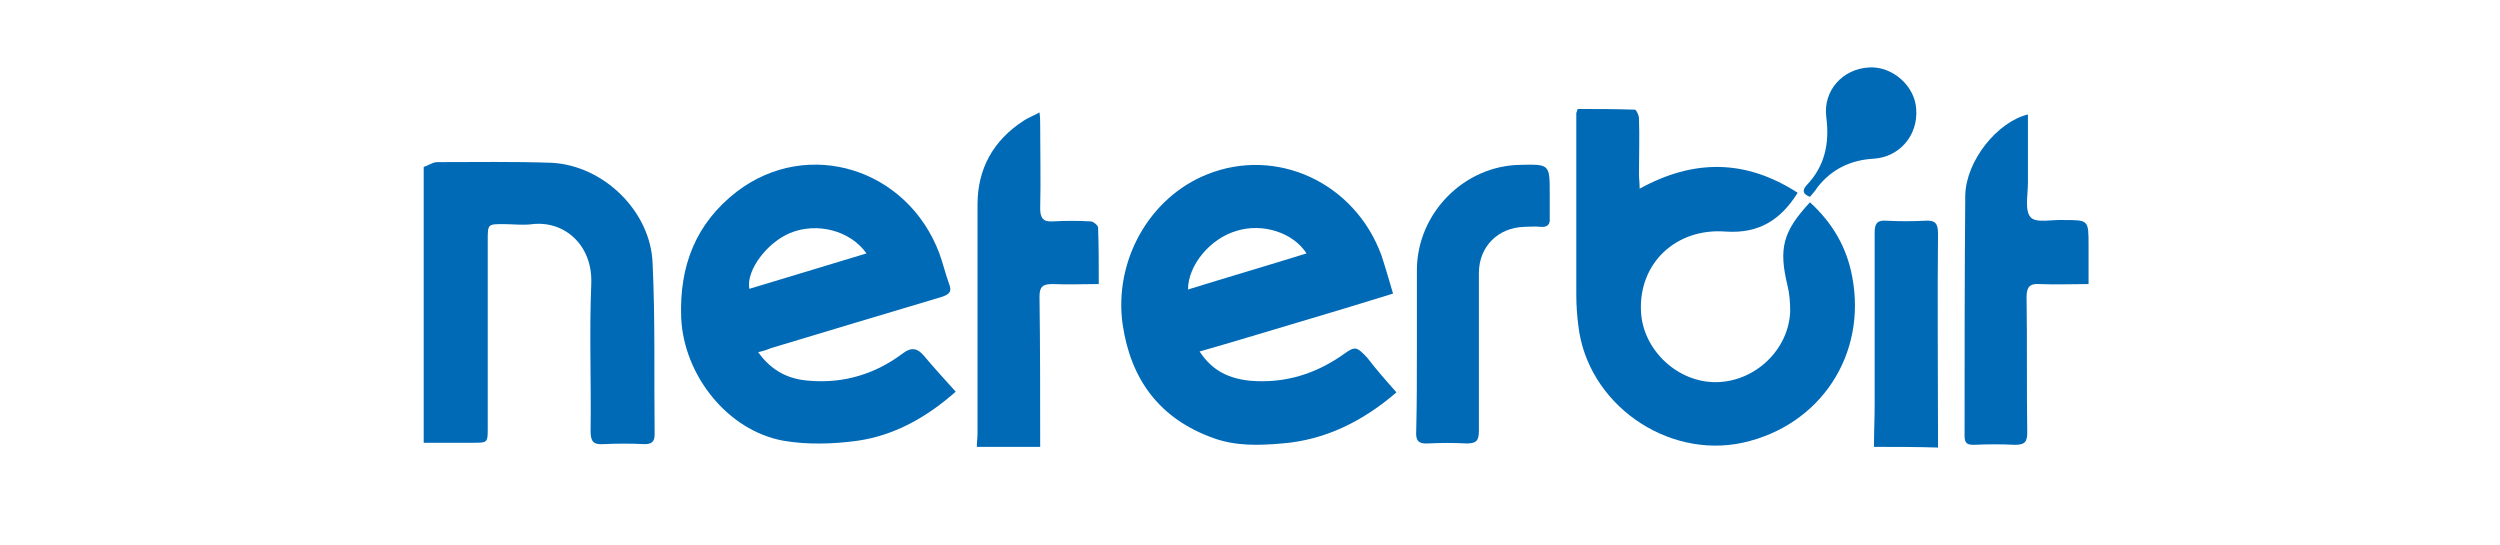
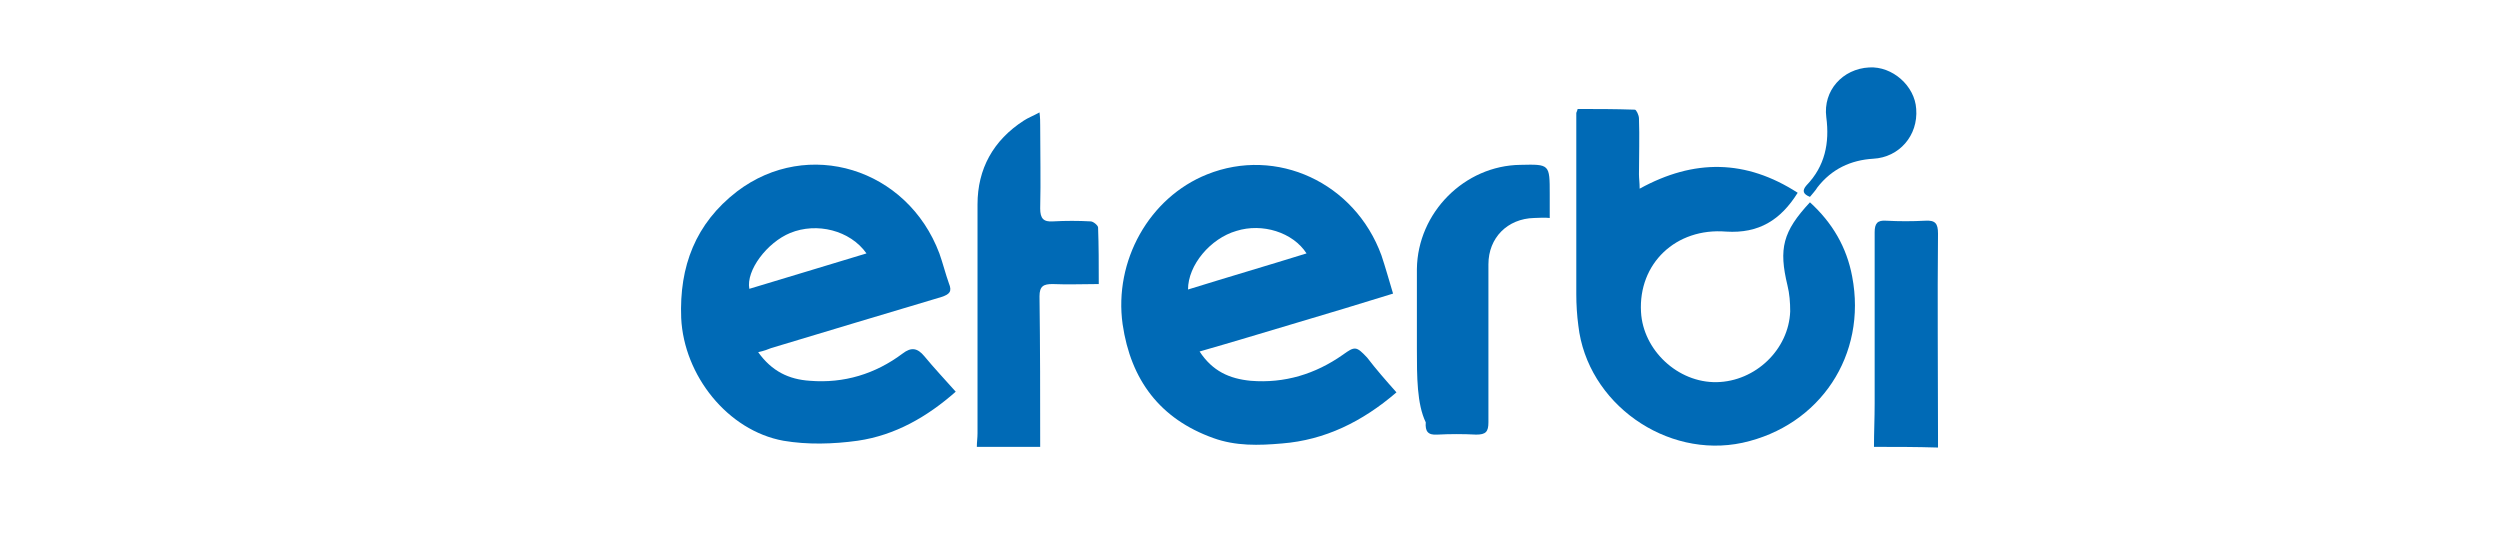
<svg xmlns="http://www.w3.org/2000/svg" version="1.1" id="Layer_1" x="0px" y="0px" viewBox="0 0 367 80" style="enable-background:new 0 0 367 80;" xml:space="preserve">
  <style type="text/css">
	.st0{display:none;}
	.st1{display:inline;fill:#018CA8;}
	.st2{display:inline;fill:#008CA8;}
	.st3{display:inline;fill:#028DA9;}
	.st4{display:inline;}
	.st5{fill:#020202;}
	.st6{display:inline;fill:#2557A2;}
	.st7{display:inline;fill:#2558A2;}
	.st8{fill:#006AB6;}
</style>
  <g class="st0">
-     <path class="st1" d="M183.3,16.1c0.5,0.1,1,0.2,1.4,0.3c0.9,0.3,1.7,0.7,2.5,1.3c0.5,0.4,1,0.9,1.3,1.5c0.4,0.7,0.6,1.6,0.5,2.3   c-0.1,0.8-0.4,1.5-0.9,2.1c-0.3,0.5-0.7,0.9-1.1,1.2c-0.9,0.6-1.8,1.2-2.8,1.6c-1.3,0.5-2.6,0.9-4,1.1c-1,0.2-2.1,0.4-3.2,0.4   c-0.6,0-1.3,0-1.9,0c-0.5,0-0.9-0.1-1.3-0.4c-0.7-0.3-1.1-1-1-1.8c0.1-1.2,0.4-2.3,0.8-3.5c0.2-0.8,0.5-1.5,0.9-2.2   c0.9-1.6,2.4-2.9,4.2-3.6c0.8-0.3,1.6-0.5,2.5-0.6h0.1h0.6h0.7L183.3,16.1z" />
    <path class="st2" d="M73.7,56.6c0.1-0.1,0.1-0.3,0.2-0.5c0.5-0.9,0.9-1.7,1.3-2.6c0.2-0.4,0.5-0.6,0.8-0.7c0.3-0.1,0.6-0.2,0.9-0.3   c0.5-0.1,0.9-0.3,1.3-0.5c0.2-0.1,0.4-0.3,0.5-0.5c0.3-0.3,0.5-0.7,0.5-1.2c0-0.1,0-0.2,0-0.3V24.2c0-0.1,0-0.3,0-0.5   s0-0.2-0.1-0.4c-0.1-0.2-0.3-0.4-0.5-0.4c-0.1,0-0.2,0-0.3,0h-1.9c-0.3,0-0.6-0.1-0.9-0.2c-0.3-0.2-0.5-0.5-0.5-0.9   c0-0.1,0-0.2,0.1-0.3c0.5-0.9,1-1.8,1.4-2.6c0.2-0.3,0.4-0.5,0.7-0.6c0.4-0.2,0.8-0.3,1.2-0.3c0.2,0,0.3,0,0.5,0h22   c1,0,2,0,2.9,0.1c1.3,0,2.6,0.3,3.8,0.7c1.4,0.5,2.7,1.3,3.7,2.3c0.4,0.4,0.8,0.8,1.1,1.3c1,1.4,1.9,2.8,2.8,4.2   c1.6,2.6,2.9,5.3,4.2,8.1c0.4,1,0.6,2.1,0.5,3.1c0,0.9-0.2,1.7-0.5,2.5c-0.2,0.5-0.4,1-0.5,1.4c-1,2.5-2.2,4.9-3.6,7.3   c-0.6,1.1-1.4,2.3-2.2,3.3c-0.3,0.4-0.6,0.7-0.9,1c-0.5,0.5-1.1,1-1.7,1.4c-1.6,1.1-3.5,1.9-5.5,2.3c-1.4,0.2-2.7,0.4-4.1,0.4   c-2.4,0-4.9,0-7.3,0H74.5c-0.4,0-0.7-0.2-0.8-0.5C73.7,56.8,73.7,56.7,73.7,56.6z M93.3,52.4c0.1,0,0.1,0,0.2,0c1.2,0,2.3,0,3.5,0   c0.5,0,0.9-0.2,1.2-0.5c0.2-0.2,0.4-0.4,0.5-0.6c2.4-4,4.7-7.9,7.1-11.9c0.1-0.2,0.3-0.5,0.4-0.7c0.2-0.5,0.2-0.9,0-1.4   c-0.1-0.4-0.3-0.8-0.5-1.1c-2.3-4-4.6-8-6.9-12c-0.1-0.1-0.1-0.3-0.2-0.4c-0.3-0.4-0.8-0.7-1.3-0.8c-0.2,0-0.4,0-0.5,0   c-0.8,0-1.6,0-2.4,0c-0.1,0-0.2,0-0.3,0c-0.4,0-0.7,0.3-0.6,0.7c0,0.2,0,0.5,0,0.7v28C93.3,52.3,93.3,52.3,93.3,52.4z" />
    <path class="st2" d="M243.3,57.3H234c-0.2,0-0.4,0-0.6,0c-0.1,0-0.1,0-0.2,0c-0.2,0-0.3-0.2-0.2-0.4c0-0.1,0-0.2,0.1-0.2l1-2.5   c0-0.1,0.1-0.2,0.1-0.3c0.1-0.3,0.3-0.5,0.6-0.5c0.2,0,0.5,0,0.7-0.1c0.1,0,0.3,0,0.5-0.1c0.5-0.1,0.8-0.4,1-0.9   c0.1-0.2,0.1-0.5,0.1-0.7c0-0.4,0-0.7,0-1V25.4c0-0.2,0-0.5,0-0.7c0-0.1,0-0.2,0-0.3c0-0.3-0.3-0.5-0.6-0.5l0,0   c-0.4,0-0.7,0.1-1.1,0.1c-0.4,0-0.9,0.1-1.3,0.2c-0.1,0-0.3,0-0.4,0c-0.2,0-0.4-0.2-0.4-0.5c0,0,0,0,0-0.1s0.1-0.3,0.1-0.4   c0.5-0.8,1-1.6,1.5-2.5c0.1-0.3,0.4-0.5,0.7-0.5c0.2,0,0.5-0.1,0.7-0.1c2.1-0.3,4.2-0.8,6.3-1.3s4.1-1.1,6.2-1.9l0.7-0.2   c0.2-0.1,0.5-0.1,0.7-0.1c0.4,0,0.7,0.2,0.9,0.6c0.1,0.2,0.2,0.4,0.2,0.6s0,0.4,0,0.6v16.7c0,0.1,0,0.2,0,0.3s0,0.3,0.1,0.4   s0.2,0.2,0.3,0.1l0,0c0.1,0,0.2-0.1,0.3-0.2c0.1-0.1,0.3-0.2,0.4-0.4l5.7-7.2c0,0,0-0.1,0.1-0.1c0.3-0.5,0.9-0.8,1.5-1   c0.4-0.1,0.8-0.2,1.2-0.2c0.3,0,0.6,0,1,0h12.5c0.1,0,0.2,0,0.4,0s0.2,0.1,0.2,0.2l0,0c0,0.1,0,0.2-0.1,0.2c0,0.1-0.1,0.1-0.1,0.2   c-0.5,0.7-1,1.4-1.5,2.1c-0.2,0.4-0.6,0.5-1,0.5c-0.2,0-0.5,0-0.7,0c-0.5,0-0.9,0.2-1.1,0.5l-6.5,7.3c-0.3,0.3-0.5,0.6-0.7,1   c-0.5,0.6-0.4,1.6,0.2,2.1c0.1,0.1,0.2,0.3,0.4,0.4l9.2,9.4c0.2,0.3,0.5,0.5,0.8,0.6c0.9,0.5,1.9,0.9,3,1.1   c0.8,0.1,1.6,0.2,2.4,0.2c0.1,0,0.3,0,0.4,0s0.2,0.2,0.2,0.3l0,0c0,0.1-0.1,0.2-0.2,0.3c-0.8,0.9-1.6,1.8-2.3,2.7   c-0.1,0.2-0.4,0.3-0.6,0.4c-0.5,0.1-0.9,0.2-1.4,0.2h-5.2c-1.3,0-2.6,0-3.9,0c-1.6,0-3.1-0.4-4.6-1.2c-0.2-0.1-0.5-0.3-0.7-0.5   c-1.2-1-2.3-2.2-3.3-3.4c-0.9-1-1.8-2.1-2.6-3.1c-0.7-0.8-1.5-1.6-2.3-2.4c-0.1-0.1-0.2-0.1-0.3-0.2c-0.1-0.1-0.2-0.1-0.3-0.2   c-0.2-0.1-0.5,0-0.5,0.2c0,0,0,0.1,0,0.2c0,0.1,0,0.1,0,0.2c0,1.3,0,2.6,0,3.9c0,0.3,0,0.6,0.1,0.9c0.1,0.5,0.5,0.9,0.9,1   c0.3,0.1,0.6,0.2,1,0.3c0.5,0,1,0.1,1.4,0.1c0.1,0,0.3,0,0.5,0.1c0.2,0,0.3,0.2,0.3,0.4l0,0c0,0.1,0,0.2-0.1,0.3   c-0.3,0.9-0.6,1.7-1,2.6c0,0.1-0.1,0.2-0.1,0.2c-0.2,0.3-0.5,0.5-0.9,0.5c-0.1,0-0.3,0-0.4,0L243.3,57.3z" />
    <path class="st1" d="M229,41.6c0,3,0,6,0,9c0,0.3,0,0.7,0,1c0,0.5,0.2,1,0.6,1.4c0.1,0.1,0.2,0.2,0.4,0.2c0.5,0.1,1,0.1,1.5,0.1   c0.1,0,0.2,0,0.3,0s0.3,0.2,0.3,0.3c0,0.2,0,0.4-0.1,0.5c-0.3,0.6-0.5,1.3-0.8,2c0,0.2-0.1,0.3-0.2,0.5c-0.1,0.4-0.5,0.7-1,0.7   c-0.1,0-0.2,0-0.3,0h-9.9c-0.7,0-1.4-0.1-2.1-0.4c-1.4-0.5-2.3-1.6-2.6-3.1c0-0.2-0.1-0.5,0-0.8c0-5.5,0-11,0-16.4   c0-0.2,0-0.4,0-0.6c-0.1-1-0.9-1.9-2-2.1c-1.4-0.3-2.7,0.5-3.2,1.7c-0.2,0.5-0.3,1-0.3,1.4c0,0.1,0,0.3,0,0.4c0,4.5,0,9,0,13.6   c0,0.3,0,0.6,0,1s0.3,0.7,0.7,0.9c0.3,0.1,0.7,0.2,1,0.2s0.5,0,0.8,0c0.1,0,0.3,0,0.4,0.1c0.2,0,0.3,0.2,0.3,0.4c0,0.1,0,0.2,0,0.3   s0,0.1,0,0.2c-0.3,0.8-0.6,1.6-1,2.4c-0.2,0.4-0.6,0.7-1.1,0.7c-0.1,0-0.2,0-0.3,0h-16.5c-0.1,0-0.1,0-0.2,0   c-0.4,0-0.6-0.3-0.6-0.6c0-0.1,0-0.1,0-0.2c0.1-0.4,0.3-0.7,0.4-1c0.2-0.6,0.5-1.2,0.7-1.8c0-0.1,0.1-0.2,0.1-0.3s0.1-0.2,0.3-0.2   l0,0c0.4,0,0.7-0.3,0.8-0.7s0.2-0.8,0.2-1.1c0-0.1,0-0.3,0-0.4V33.2c0-0.1,0-0.3,0-0.5c0-0.5-0.4-1-0.9-1c-0.2,0-0.4,0-0.6-0.1   c-0.2,0-0.4,0-0.6,0h-0.3c-0.3,0-0.5-0.2-0.5-0.5c0,0,0-0.1,0-0.2s0.1-0.2,0.1-0.3c0.2-0.5,0.4-0.9,0.6-1.3   c0.1-0.2,0.2-0.5,0.3-0.6c0.1-0.3,0.3-0.5,0.6-0.5l1.3-0.2c1.9-0.3,3.8-0.6,5.7-1c2.2-0.5,4.4-1.3,6.4-2.4c0.2-0.1,0.3-0.2,0.5-0.2   c0.4-0.2,0.9,0,1,0.4v0.1c0.1,0.2,0.1,0.5,0.1,0.7c0,1,0,2.1,0,3.1c0,0.1,0,0.2,0,0.3c0,0.3,0.2,0.5,0.5,0.4c0.1,0,0.3-0.1,0.4-0.1   c0.6-0.3,1.2-0.5,1.9-0.8c1.3-0.6,2.6-1.2,3.9-1.7c1.2-0.5,2.5-0.9,3.7-1.1c1.1-0.2,2.3-0.3,3.5-0.3c0.7,0,1.4,0.1,2.1,0.3   c1,0.4,2,1,2.6,2c0.5,0.8,0.8,1.6,1,2.6s0.3,2,0.3,3C229,35.9,229,38.8,229,41.6z" />
    <path class="st1" d="M151.7,57.3h-16c-0.3,0-0.5,0-0.8,0c-0.1,0-0.2,0-0.3-0.1c-0.3-0.1-0.5-0.4-0.4-0.6l0,0c0-0.1,0.1-0.3,0.1-0.4   c0.4-0.8,0.7-1.6,1-2.3c0.2-0.5,0.6-0.8,1.1-0.8c0.3,0,0.6,0,1-0.1c0.5,0,0.9,0,1.3-0.1c0.2,0,0.4-0.1,0.5-0.2c0.5-0.2,0.8-0.5,1-1   s0.3-1,0.4-1.5c0-0.4,0-0.8,0-1.2V25.9c0-0.5,0-1-0.1-1.4v-0.1c-0.1-0.7-0.8-1.3-1.6-1.2c-0.7,0-1.3,0-2,0c-0.3,0-0.5,0-0.8,0   c-0.2,0-0.4-0.1-0.5-0.2c-0.3-0.1-0.4-0.5-0.3-0.8l0,0c0-0.1,0-0.1,0.1-0.2c0.5-1,1-1.9,1.5-2.8c0.1-0.2,0.2-0.4,0.3-0.5   c0.1-0.2,0.4-0.3,0.6-0.4c0.2,0,0.4,0,0.5,0h20.8c0.2,0,0.5,0,0.7,0s0.3,0.1,0.5,0.2c0.2,0.2,0.3,0.5,0.1,0.7   c-0.1,0.2-0.2,0.4-0.3,0.6c-0.5,0.9-1,1.8-1.5,2.7c-0.2,0.3-0.4,0.5-0.8,0.6c-0.4,0.1-0.8,0.2-1.2,0.2c-0.3,0-0.5,0-0.8,0   c-0.6,0-1.1,0.4-1.2,1c-0.1,0.4-0.2,0.9-0.2,1.3c0,0.1,0,0.2,0,0.3c0,8.1,0,16.2,0,24.3c0,0.3,0,0.6,0,0.9c0,0.2,0.1,0.4,0.1,0.6   c0.2,0.5,0.6,0.8,1.1,0.9c0.2,0,0.4,0,0.6,0c0.8,0,1.6,0,2.4,0c0.4,0,0.8,0,1.2-0.1c0.9-0.2,1.6-0.8,2.1-1.5c0.4-0.6,0.6-1.3,0.8-2   c0.2-0.8,0.4-1.6,0.5-2.3c0.1-0.6,0.3-1.3,0.4-1.9c0-0.2,0.1-0.4,0.2-0.6c0.2-0.5,0.6-1,1.2-1.1c0.6-0.2,1.3-0.5,1.9-0.7   c0.5-0.2,1-0.3,1.4-0.5c0.2-0.1,0.5-0.1,0.7,0c0.3,0,0.5,0.2,0.5,0.5c0,0.1,0.1,0.2,0.1,0.4s0,0.3,0,0.4V55c0,0.2,0,0.3,0,0.5   c0,0.8-0.4,1.5-1,1.8c-0.4,0.2-0.7,0.3-1.1,0.3L151.7,57.3L151.7,57.3z" />
    <path class="st1" d="M189.2,39.7c0,3.7,0,7.4,0,11.2c0,0.5,0.1,0.9,0.3,1.3c0.2,0.5,0.6,0.9,1.2,1c0.3,0,0.5,0.1,0.8,0.1   c0.1,0,0.2,0,0.4,0.1c0.2,0,0.4,0.3,0.3,0.5l0,0V54c-0.3,0.7-0.5,1.5-0.8,2.2c-0.1,0.2-0.2,0.4-0.3,0.5c-0.1,0.2-0.4,0.3-0.6,0.4   c-0.1,0-0.3,0-0.4,0s-0.3,0-0.4,0h-17.1c-0.1,0-0.3,0-0.4,0c-0.3,0-0.5-0.2-0.5-0.5v-0.1c0-0.1,0-0.2,0.1-0.4   c0.3-0.7,0.5-1.4,0.8-2.1v-0.1c0.1-0.4,0.4-0.6,0.8-0.6c0.2,0,0.5-0.1,0.6-0.2c0.2,0,0.3-0.1,0.5-0.2c0.4-0.1,0.6-0.5,0.7-0.9   c0-0.2,0.1-0.4,0.1-0.5c0-0.5,0-1,0-1.4c0-4.4,0-8.9,0-13.2c0-0.4,0-0.7,0-1.1c0-0.2,0-0.4-0.1-0.5c-0.1-0.3-0.4-0.5-0.7-0.6   c-0.2,0-0.4,0-0.5,0c-0.4,0-0.8,0-1.1,0.1h-0.4c-0.3,0-0.5-0.1-0.5-0.4c0-0.1,0-0.2,0-0.3s0-0.1,0.1-0.2c0.4-0.8,0.8-1.6,1.2-2.3   c0.1-0.1,0.1-0.3,0.2-0.4c0.2-0.2,0.4-0.3,0.6-0.3c1.9-0.1,3.8-0.4,5.7-0.8c2.5-0.5,5-1.4,7.3-2.6c0.3-0.1,0.5-0.3,0.8-0.5   c0.4-0.2,0.9-0.1,1.1,0.2c0,0,0,0.1,0.1,0.2c0.1,0.2,0.2,0.5,0.1,0.8c0,0.3,0,0.5,0,0.8L189.2,39.7z" />
    <path class="st3" d="M127.9,41.4h-5.5c-0.1,0-0.3,0-0.5,0c-0.3,0-0.5-0.3-0.5-0.5s0-0.4,0.1-0.6c0.1-0.2,0.2-0.4,0.3-0.6   c0.8-1.3,1.6-2.6,2.3-3.9c0.4-0.5,0.8-1,1.4-1.4c0.4-0.3,1-0.5,1.5-0.4c3.7,0,7.3,0,10.9,0c0.1,0,0.3,0,0.4,0   c0.4,0,0.6,0.3,0.6,0.6c0,0.2,0,0.4-0.1,0.6s-0.2,0.4-0.3,0.6c-0.8,1.2-1.6,2.5-2.3,3.8c-0.4,0.5-0.8,1-1.4,1.4   c-0.5,0.3-1,0.5-1.5,0.5C131.6,41.4,129.7,41.4,127.9,41.4z" />
  </g>
  <g id="Layer_2_1_" class="st0">
    <g id="Layer_1-2" class="st4">
-       <path class="st5" d="M108.2,29L91.9,54.2H103l15.7-24L108.2,29z M175.1,28.4v-9.3h-31.6c-4.3,0.3-6.2,2.3-7.6,3.8    c-1.5,1.6-2.4,4.8-2.4,4.8v-8.5h-16.8c-1.4,0-2.6,0.6-3.4,1.8c-0.9,1.2-4.8,7.5-4.8,7.5L175.1,28.4L175.1,28.4z M261.1,28.4v-9.3    h-33.8c-4.3,0.3-6.2,2.3-7.6,3.8c-1.5,1.6-2.4,4.8-2.4,4.8v0.8L261.1,28.4z M186.2,19.2h-9.4v9.3h9.4V19.2z M217.3,19.2h-9.4v9.3    h9.4V19.2z M217.3,31.8l-9.3-0.6V42c0,0,0,3.1-3.1,3.1h-16c-1.6-0.1-2.8-1.5-2.7-3.1V29.8l-9.4-0.6v16.5c1.5,7.9,8.7,8.5,8.7,8.5    s0.7,0.1,0.9,0.1H208c0,0,9.2-0.7,9.2-9.5L217.3,31.8z M124,54.2h44.2c7.7-1.5,8.5-8.4,8.5-8.4c0.2-1.2,0.3-2.5,0.1-3.7    c-0.2-1.4-2.9-7.5-8.7-8c-3.4-0.3-34.1-2.7-34.1-2.7c0.4,2.1,1.4,4,2.9,5.4c2.1,2,5.5,2.6,5.5,2.6c0.8,0.1,23.6,1.9,23.6,1.9    c0.7,0.1,2.1,0.2,2.1,2c-0.1,1-0.9,1.9-1.9,1.8l0,0h-33.1V31.2l-9.1-0.7C124,30.5,124,54.2,124,54.2z M217.4,54.3h33.8    c8.5-0.5,9.7-8.4,9.7-8.4c0.2-1.3,0.2-2.5,0.1-3.8c-0.2-1.9-2.9-7.6-8.7-8.1c-3.4-0.3-34.3-2.1-34.3-2.1c0.9,3.1,2.1,4.1,3.1,4.9    c2.1,2,5.4,2.5,5.4,2.5l23.9,2c0.7,0.1,2.2,0.1,2.2,1.9c0,0.5-0.2,1-0.6,1.4c-0.5,0.3-1,0.4-1.6,0.4h-32.8L217.4,54.3z" />
-     </g>
+       </g>
  </g>
  <g class="st0">
    <path class="st6" d="M87.3,51.9c0-0.2,0-0.3,0-0.4c0.1-1.2,0.3-2.4,0.5-3.5c0.2-1.2,0.4-2.4,0.5-3.5c0.1-1,0.3-2.1,0.5-3.1   c0.1-1.1,0.3-2.3,0.5-3.5c0.1-1.1,0.3-2.2,0.5-3.3c0.1-0.6,0.2-1.2,0.3-1.8c0.1-0.6,0.2-1.2,0.3-1.9c0.1-0.7,0.2-1.5,0.3-2.2   l0.3-2.3c0.1-0.8,0.2-1.5,0.3-2.3c0.1-0.7,0.2-1.5,0.3-2.2c0.1-0.7,0.2-1.5,0.3-2.2c0.1-0.7,0.2-1.6,0.3-2.4c0-0.3,0.1-0.5,0.1-0.8   c0-0.1,0-0.2,0.1-0.3l0,0l0,0h8.3h0.2l0,0c0,0,0,0.1,0,0.2c-0.1,1.1-0.3,2.3-0.5,3.4c-0.1,0.9-0.2,1.8-0.4,2.8   c-0.1,1-0.3,2-0.5,2.9c-0.1,0.7-0.2,1.5-0.3,2.2c0,0.3,0,0.7,0,1c0.2,1.1,1,2.1,2.1,2.3c0.8,0.2,1.6,0,2.4-0.4   c0.6-0.3,1.1-0.8,1.5-1.3c0.1-0.2,0.2-0.4,0.3-0.7c0.2-0.5,0.3-1,0.4-1.5c0.1-1,0.3-2.1,0.5-3.2s0.3-2.1,0.5-3.2   c0.1-1.1,0.3-2.3,0.5-3.4c0-0.2,0.1-0.5,0.1-0.7c0-0.1,0-0.2,0.1-0.3c0-0.1,0.1-0.2,0.3-0.2h8h0.4c0,0.1,0.1,0.2,0,0.3   c-0.1,0.6-0.1,1.3-0.2,1.9c-0.1,0.9-0.3,1.8-0.4,2.8c-0.1,0.9-0.3,1.9-0.4,2.8s-0.3,1.8-0.4,2.8l-0.4,2.8l-0.3,2.2l-0.3,2.3   l-0.3,2.2c-0.1,0.8-0.2,1.6-0.3,2.3c-0.1,0.9-0.3,1.8-0.4,2.8c-0.1,0.7-0.2,1.5-0.3,2.2c-0.1,0.7-0.2,1.6-0.3,2.3L112,48   c-0.1,0.8-0.2,1.6-0.3,2.3c-0.1,0.5-0.1,1.1-0.2,1.7c0,0-0.1,0-0.2,0s-0.1,0-0.2,0H103c-0.1,0-0.3,0-0.4,0c0-0.4,0.1-0.7,0.1-1.1   l0.4-2.8c0.1-1,0.3-2.1,0.5-3.2c0.1-1.1,0.3-2.2,0.5-3.3c0-0.4,0.1-0.8,0.2-1.2c0.1-0.6,0-1.3-0.3-1.9c-0.3-0.6-0.9-1.1-1.6-1.3   c-1-0.3-2.1,0-3,0.6c-0.6,0.5-1.1,1.1-1.4,1.9c-0.2,0.6-0.4,1.2-0.4,1.8c-0.1,0.8-0.2,1.6-0.3,2.3c-0.1,0.7-0.2,1.4-0.3,2.1   l-0.3,2.2c-0.1,0.5-0.1,1-0.2,1.6c0,0.4-0.1,0.8-0.1,1.1c0,0.2,0,0.4-0.1,0.5c0,0.1,0,0.2-0.1,0.3c0,0.1-0.2,0.2-0.3,0.2L87.3,51.9   L87.3,51.9z" />
    <path class="st6" d="M216.6,51.9h-0.3c-1.9,0-3.9-0.2-5.8-0.6c-1.3-0.3-2.6-0.8-3.7-1.4c-0.5-0.3-1-0.6-1.6-1   c-0.4-0.4-0.8-0.7-1.1-1.2c-0.4-0.5-0.8-1.1-1.1-1.7c-0.1-0.2-0.1-0.4-0.2-0.6l-0.1,0.1c0,0.1,0,0.1,0,0.2c0,0.5-0.1,1-0.2,1.5   c-0.1,0.8-0.2,1.5-0.3,2.3s-0.2,1.5-0.3,2.2c0,0.1,0,0.1,0,0.3c-0.1,0-0.1,0-0.2,0h-8.3c-0.1,0-0.1,0-0.2,0c0-0.3,0-0.6,0.1-0.9   c0.1-0.9,0.3-1.8,0.4-2.7c0.1-0.8,0.2-1.5,0.3-2.3c0.1-0.5,0.1-1,0.2-1.6c0.1-0.5,0.2-1.1,0.3-1.7c0.1-0.8,0.2-1.6,0.3-2.3   c0.1-0.8,0.2-1.6,0.3-2.5s0.3-1.8,0.4-2.8c0.1-0.9,0.3-1.8,0.4-2.7l0.3-2.2l0.3-2.2l0.3-2.2c0.1-0.9,0.3-1.9,0.4-2.8   c0-0.3,0.1-0.6,0.1-0.9c0-0.1,0-0.2,0-0.2c0-0.2,0.1-0.3,0.4-0.3h8h0.4c0,0.1,0,0.2,0,0.3c-0.2,1.4-0.4,2.7-0.5,4.1   c-0.2,1.2-0.3,2.4-0.5,3.6c0,0.5-0.1,1-0.2,1.5c0,0.3-0.1,0.6-0.1,0.9c0.1,0,0.1,0,0.2-0.1c0.6-0.7,1.2-1.5,1.8-2.2   c0.3-0.3,0.6-0.5,0.9-0.8c0.5-0.4,0.9-0.7,1.4-1c0.4-0.3,0.8-0.5,1.2-0.7c0.6-0.3,1.2-0.6,1.8-0.9c0.7-0.3,1.5-0.6,2.2-0.8   c1.3-0.4,2.6-0.7,3.9-1c0.6-0.1,1.3-0.1,1.9-0.1c0.1,0,0.2,0,0.3,0c0,0,0.1,0.2,0,0.3c0,0.6-0.1,1.2-0.2,1.8c0,0.2,0,0.5-0.1,0.6   c0,0.1,0,0.1-0.1,0.2s-0.1,0.1-0.2,0.1c-0.8,0.1-1.6,0.4-2.3,0.8c-0.8,0.4-1.6,0.9-2.3,1.5c-0.1,0.1-0.3,0.2-0.4,0.3   c-2.5,1.9-4.2,4.6-4.9,7.7c-0.2,0.9-0.3,1.7-0.3,2.6c0,1.6,0.6,3,1.5,4.2c0.2,0.2,0.4,0.5,0.6,0.6c0.3,0.3,0.6,0.5,0.9,0.8   c1,0.8,2.2,1.3,3.4,1.5c0.4,0,0.7,0.1,1.1,0.2c0,0.1,0,0.1,0,0.2c0,0.5-0.1,0.9-0.2,1.3c-0.1,0.6-0.2,1.2-0.3,1.9   C216.7,51.4,216.6,51.6,216.6,51.9z" />
-     <path class="st6" d="M149.6,51.8c-0.4,0-8.5,0-8.9,0c0-0.1,0-0.2,0-0.4c0.1-0.9,0.3-1.8,0.4-2.7c0.1-0.8,0.2-1.6,0.3-2.3l0.3-2.3   l0.3-2.3c0.1-0.8,0.2-1.6,0.3-2.3s0.2-1.5,0.3-2.3s0.2-1.6,0.3-2.3c0-0.4,0.1-0.8,0.2-1.2c0.4-1.6,1.2-2.9,2.5-3.9   c0.5-0.4,1.1-0.8,1.7-1.1c1.4-0.7,2.8-1.2,4.3-1.4c0.6-0.1,1.3-0.2,1.9-0.3c0.9,0,1.7-0.1,2.6-0.1c1.6,0,3.3,0.2,5,0.5   c1.3,0.3,2.5,0.7,3.6,1.4c0.2,0.1,0.4,0.2,0.5,0.4c1.2,0.9,2,2.2,2.1,3.7c0,0.3,0,0.6,0,1c-0.1,0.8-0.2,1.5-0.3,2.3l-0.3,2.3   l-0.3,2.2c-0.1,0.8-0.2,1.5-0.3,2.3s-0.2,1.5-0.3,2.3l-0.3,2.3c-0.1,0.8-0.2,1.5-0.3,2.3c-0.1,0.7-0.2,1.4-0.3,2.1   c-0.1,0-0.3,0.1-0.4,0h-8.2c-0.1,0-0.1,0-0.3,0c0-0.3,0.1-0.5,0.1-0.8l0.3-2c0.1-0.8,0.2-1.6,0.3-2.3c0.1-0.8,0.2-1.6,0.3-2.4   s0.2-1.5,0.3-2.3c0.1-0.9,0.3-1.7,0.4-2.6c0.1-0.7,0.2-1.5,0.3-2.2c0.1-0.8,0.3-1.7,0.4-2.5c0.1-0.4,0-0.9,0-1.3   c0-0.1,0-0.2-0.1-0.3c-0.4-1-1.2-1.6-2.2-1.9c-0.5-0.1-1,0-1.5,0.1c-0.8,0.3-1.4,0.8-1.9,1.5c-0.3,0.4-0.5,0.7-0.6,1.1   c-0.1,0.3-0.1,0.6-0.2,1c-0.1,0.8-0.2,1.6-0.3,2.4l-0.4,2.8c-0.1,0.9-0.3,1.9-0.4,2.8c-0.1,0.9-0.3,1.8-0.4,2.8   c-0.1,0.9-0.3,1.9-0.4,2.8c-0.1,0.9-0.3,1.8-0.4,2.8C149.6,51.5,149.6,51.7,149.6,51.8z" />
    <path class="st6" d="M117.7,27h8.9c0,0.2,0,0.3,0,0.5c-0.2,1.3-0.4,2.6-0.5,3.8c-0.1,0.9-0.3,1.8-0.4,2.6c-0.1,0.5-0.1,1.1-0.2,1.7   c-0.1,0.8-0.2,1.6-0.3,2.3l-0.3,2.2c-0.1,1.1-0.3,2.2-0.5,3.2c0,0.4-0.1,0.9-0.1,1.3c0,1,0.5,1.9,1.2,2.4c0.5,0.3,1,0.5,1.5,0.5   c0.2,0,0.5,0,0.6-0.1c0.6-0.1,1.1-0.5,1.6-0.8c0.8-0.6,1.3-1.6,1.4-2.6c0.1-0.7,0.2-1.4,0.3-2.1c0-0.5,0.1-1,0.2-1.4   c0.1-0.7,0.2-1.4,0.3-2.1c0.1-0.7,0.2-1.5,0.3-2.2c0.1-0.8,0.2-1.6,0.3-2.4c0.1-0.8,0.2-1.6,0.3-2.3c0.1-0.8,0.2-1.5,0.3-2.2   c0.1-0.6,0.2-1.2,0.3-1.8c0-0.1,0-0.3,0-0.5c0,0,0.1,0,0.2,0c0.2,0,0.3,0,0.5,0h7.7c0.1,0,0.3,0,0.5,0c0,0.1,0,0.3,0,0.4   c-0.2,1.3-0.4,2.7-0.5,4c-0.1,0.8-0.3,1.6-0.4,2.5c-0.1,0.8-0.2,1.5-0.3,2.3s-0.2,1.6-0.3,2.4c-0.1,0.8-0.2,1.6-0.3,2.3   c-0.1,0.9-0.3,1.9-0.4,2.8c-0.1,0.5-0.2,1.1-0.3,1.6c-0.1,0.6-0.4,1.2-0.8,1.7c-0.3,0.4-0.6,0.9-1,1.3c-0.1,0.1-0.2,0.2-0.4,0.3   c-0.6,0.4-1.2,0.9-1.8,1.2c-0.6,0.4-1.2,0.6-1.9,0.9c-1,0.3-2,0.5-3,0.7c-1.8,0.3-3.7,0.4-5.5,0.3c-1.7-0.1-3.4-0.4-5.1-0.9   c-1-0.3-1.9-0.8-2.7-1.5c-0.8-0.6-1.4-1.4-1.7-2.4c-0.3-0.8-0.3-1.6-0.2-2.4c0.2-1.6,0.5-3.2,0.7-4.7c0.2-1.4,0.4-2.8,0.6-4.3   c0.2-1.4,0.4-2.8,0.5-4.2c0.2-1.2,0.4-2.5,0.5-3.7C117.6,27.5,117.6,27.3,117.7,27z" />
    <path class="st7" d="M265.7,27c0,0.1,0,0.3-0.1,0.5c0,0.1,0,0.1-0.1,0.2c-0.9,1.8-1.7,3.6-2.6,5.3c-0.4,0.9-0.8,1.7-1.2,2.6   c-0.5,1-1,2.1-1.5,3.1c-0.5,1.2-1.1,2.4-1.7,3.5c-0.4,0.9-0.9,1.8-1.3,2.6c-1,2-1.9,4-2.9,6c-0.5,1.1-1,2.2-1.6,3.3   c-0.2,0.4-0.4,0.8-0.5,1.2c-0.1,0.3-0.3,0.6-0.5,0.9c-0.2,0.3-0.4,0.5-0.7,0.7s-0.6,0.3-0.9,0.3c-0.4,0-0.8,0-1.1,0h-6.7h-0.2   c0-0.1,0-0.2,0.1-0.3c0.9-1.8,1.7-3.7,2.6-5.5c0.5-1,1-2.1,1.6-3.1c0.1-0.3,0.3-0.6,0.4-0.9c0.3-0.8,0.4-1.6,0.2-2.5   c-0.4-1.9-0.8-3.7-1.1-5.7c-0.3-1.5-0.6-3.1-1-4.6c-0.3-1.3-0.5-2.6-0.8-3.9c-0.2-1-0.4-1.9-0.6-2.9c0-0.1-0.1-0.3-0.1-0.5   c0-0.1,0-0.2,0-0.3c0-0.2,0-0.3,0.2-0.3c0.1,0,0.2,0,0.2,0c1.5,0,3,0,4.5,0c0.4,0,0.8,0,1.2,0.1c0.8,0.1,1.4,0.7,1.6,1.5   c0.1,0.4,0.2,0.7,0.3,1.1c0.4,1.9,0.8,3.9,1.2,5.8c0,0.1,0,0.3,0.1,0.4c0,0,0-0.1,0.1-0.1c0.8-1.8,1.7-3.7,2.5-5.4   c0.2-0.4,0.4-0.8,0.5-1.1c0.1-0.3,0.4-0.6,0.6-0.9c0.5-0.6,1.2-1,2-1c0.7-0.1,1.5-0.1,2.2-0.1c1.6,0,3.1,0,4.7,0   C265.5,27,265.6,27,265.7,27z" />
    <path class="st7" d="M191.1,46.8c0,0,0,0.1,0,0.2c0,0.3,0,0.5,0,0.8c-0.1,0.9-0.2,1.8-0.3,2.6c0,0.3-0.1,0.6-0.1,0.9   c0,0.1,0,0.2-0.1,0.3c0,0.2-0.2,0.3-0.4,0.3h-0.1h-15.8c-0.9,0-1.7-0.1-2.6-0.4c-0.5-0.2-1-0.4-1.5-0.7c-0.8-0.5-1.4-1.3-1.6-2.2   c-0.2-0.5-0.3-1-0.3-1.6c0-0.2,0-0.5,0-0.7c0-0.5,0-1,0.1-1.5c0.1-0.9,0.2-1.7,0.3-2.6c0.1-0.9,0.3-1.8,0.4-2.8   c0.1-0.7,0.2-1.5,0.3-2.2s0.2-1.6,0.3-2.3l0.3-2.2l0.3-2.2c0.1-0.8,0.2-1.6,0.3-2.3c0-0.3,0.1-0.6,0.1-1c0.1,0,0.2,0,0.2,0   c0.1,0,0.2,0,0.3,0h7.9h0.4v0.1c-0.1,0.7-0.2,1.4-0.3,2.1c0,0.4-0.1,0.8-0.2,1.2c-0.1,0.4-0.1,0.8-0.1,1.3c0,0.2,0,0.5,0.1,0.7   c0.1,0.4,0.4,0.7,0.8,0.8c0.2,0,0.4,0.1,0.6,0.1c0.2,0,0.3,0,0.5,0h11.6h0.5c0,0.1,0,0.2,0,0.3c-0.1,1.1-0.3,2.3-0.5,3.5   c0,0.2,0,0.4-0.1,0.6c0,0.3-0.1,0.3-0.4,0.4l0,0h-7.8c-0.5,0-0.9,0-1.3,0c-0.9,0-1.8,0-2.7,0c-0.2,0-0.5,0-0.7,0.1   c-0.6,0.1-1.2,0.5-1.4,1.1c-0.1,0.2-0.2,0.5-0.2,0.7c-0.1,0.5-0.2,1.1-0.3,1.7c-0.1,0.9-0.2,1.8-0.3,2.6c0,0.4,0,0.8,0,1.2   c0.1,0.6,0.6,1.1,1.2,1.2c0.2,0,0.5,0,0.7,0l10.8-0.1c0.3,0,0.6,0,1,0C190.9,46.7,191,46.7,191.1,46.8z" />
    <path class="st7" d="M242.3,38.2l-3.1,1.2c-1,0.4-2.1,0.8-3.1,1.2l-3.1,1.2l-3.1,1.2c-1,0.4-2,0.8-3.1,1.2c0.3,0.6,0.8,1.1,1.4,1.5   c0.5,0.3,1.1,0.5,1.8,0.6c0.9,0.1,1.8,0.2,2.6,0c1.7-0.2,3.4-0.7,4.9-1.4c0.2-0.1,0.4-0.2,0.6-0.3c0.1,0,0.3-0.1,0.4-0.1   c0,0.1,0,0.1,0,0.2c-0.1,0.8-0.2,1.6-0.3,2.3c0,0.3,0,0.6-0.1,1c-0.2,0.1-0.4,0.3-0.5,0.4c-1.9,1.2-3.9,2.1-6.1,2.6   c-0.7,0.2-1.4,0.3-2.1,0.4c-1.2,0.1-2.4,0.2-3.5,0.1c-1.9,0-3.7-0.7-5.3-1.8c-0.6-0.5-1.1-1-1.6-1.6c-0.7-1.1-1.1-2.3-1.3-3.6   c-0.2-1.4-0.2-2.7-0.2-4.2c0-1.1,0.3-2.1,0.6-3.2c0.2-0.6,0.4-1.2,0.6-1.7c0.6-1.4,1.5-2.6,2.5-3.7c0.1-0.1,0.2-0.2,0.3-0.3   c1.3-1.3,2.9-2.3,4.6-2.9c1-0.4,2.1-0.7,3.2-0.9c1.2-0.2,2.4-0.3,3.6-0.1c1.7,0.2,3.3,0.9,4.7,2c0.8,0.6,1.6,1.5,2.1,2.4   c0.2,0.4,0.4,0.7,0.6,1c0.4,0.6,0.6,1.3,0.9,1.9c0.3,0.9,0.6,1.8,0.8,2.8C242.3,37.7,242.3,37.9,242.3,38.2z M234.1,36.9   c0-0.5,0-1-0.1-1.6c-0.1-0.7-0.4-1.4-0.8-2c-0.8-1.3-2.3-1.9-3.7-1.5c-1.5,0.3-2.7,1.5-3.2,2.9c-0.3,0.9-0.5,1.8-0.5,2.7   c0,0.8,0,1.6,0,2.4c0,0.5,0.2,1,0.4,1.6c0,0.1,0.1,0.1,0.1,0.2C228.9,40.1,231.5,38.4,234.1,36.9z" />
  </g>
  <g>
-     <path class="st8" d="M62.2,24.5c0.7-0.2,1.3-0.7,2-0.7c5.6,0,11.3-0.1,16.8,0.1c7.6,0.4,14.5,7.1,14.8,14.7   c0.4,8.4,0.2,16.8,0.3,25.2c0,1.1-0.5,1.4-1.5,1.4c-2-0.1-4-0.1-6,0c-1.5,0.1-1.9-0.4-1.9-1.9c0.1-7.2-0.2-14.5,0.1-21.7   c0.2-5.6-3.9-9.2-8.6-8.7c-1.4,0.2-2.9,0-4.3,0c-2.3,0-2.3,0-2.3,2.4c0,5,0,10,0,15c0,4.2,0,8.4,0,12.5c0,2.2,0,2.2-2.2,2.2   c-2.4,0-4.8,0-7.2,0C62.2,51.7,62.2,38.1,62.2,24.5z" />
    <path class="st8" d="M143.4,65.6c0-0.7,0.1-1.3,0.1-2c0-11.2,0-22.4,0-33.6c0-5.2,2.3-9.4,6.8-12.3c0.6-0.4,1.4-0.7,2.3-1.2   c0.1,0.8,0.1,1.4,0.1,1.9c0,4.1,0.1,8.1,0,12.2c0,1.5,0.5,2,1.9,1.9c1.8-0.1,3.7-0.1,5.5,0c0.4,0,1.1,0.6,1.1,0.9   c0.1,2.7,0.1,5.3,0.1,8.3c-2.3,0-4.5,0.1-6.8,0c-1.3,0-1.9,0.3-1.9,1.8c0.1,7.4,0.1,14.7,0.1,22.1   C149.7,65.6,146.5,65.6,143.4,65.6z" />
    <path class="st8" d="M275.1,65.6c0-2.1,0.1-4.2,0.1-6.3c0-8.4,0-16.8,0-25.2c0-1.3,0.4-1.8,1.7-1.7c1.9,0.1,3.8,0.1,5.7,0   c1.5-0.1,1.9,0.4,1.9,1.9c-0.1,9.9,0,19.8,0,29.7c0,0.6,0,1.1,0,1.7C281.3,65.6,278.2,65.6,275.1,65.6z" />
    <path class="st8" d="M265.7,29.7c3.3,3,5.4,6.6,6.2,10.9c2.2,11.5-4.7,21.9-16.1,24.4c-11.2,2.4-22.8-5.8-24.1-17.2   c-0.2-1.5-0.3-3.1-0.3-4.6c0-8.9,0-17.7,0-26.6c0-0.1,0.1-0.2,0.2-0.6c2.7,0,5.5,0,8.4,0.1c0.2,0,0.6,0.8,0.6,1.3   c0.1,2.7,0,5.4,0,8.2c0,0.6,0.1,1.2,0.1,2.1c8-4.4,15.6-4.3,23.2,0.6c-2.5,4-5.7,6-10.5,5.7c-7.4-0.6-12.9,4.7-12.5,11.8   c0.3,5.6,5.4,10.4,11.1,10.3c5.7-0.1,10.6-4.8,10.8-10.4c0-1.3-0.1-2.6-0.4-3.8C261.1,36.5,261.7,34,265.7,29.7z" />
    <path class="st8" d="M205,57.6c-5,4.3-10.5,7-16.8,7.5c-3.4,0.3-6.8,0.4-10.1-0.8c-7.8-2.8-12.1-8.5-13.3-16.7   c-1.3-9.3,3.9-18.6,12.4-22c10.2-4.1,21.7,1.2,25.6,11.9c0.6,1.8,1.1,3.6,1.7,5.6c-4.8,1.5-9.5,2.9-14.2,4.3   c-4.7,1.4-9.3,2.8-14.2,4.2c1.9,2.9,4.4,4,7.5,4.3c5,0.4,9.5-1,13.5-3.8c1.8-1.3,2-1.3,3.6,0.4C202,54.2,203.4,55.8,205,57.6z    M191.8,37.2c-2-3.1-6.5-4.5-10.3-3.3c-3.8,1.1-7.1,5-7.1,8.6C180.2,40.7,186,39,191.8,37.2z" />
    <path class="st8" d="M111.3,51.7c2,2.8,4.5,4,7.6,4.2c5,0.4,9.6-1,13.6-4c1.3-1,2.2-0.8,3.2,0.4c1.4,1.7,3,3.4,4.6,5.2   c-4.2,3.7-8.9,6.4-14.4,7.2c-3.6,0.5-7.4,0.6-10.9,0c-8.2-1.5-14.6-9.6-15-18c-0.3-7.6,2.1-13.9,8.2-18.6c10.4-7.9,25-3.4,29.7,9.1   c0.5,1.4,0.9,3,1.4,4.4c0.5,1.2,0.1,1.6-1.1,2c-8.4,2.5-16.7,5-25,7.5C112.7,51.3,112.2,51.5,111.3,51.7z M127.2,37.2   c-2.4-3.4-7.3-4.6-11.2-3c-3.4,1.4-6.5,5.5-6,8.2C115.6,40.7,121.3,39,127.2,37.2z" />
-     <path class="st8" d="M297.7,16.8c0,3.4,0,6.7,0,10c0,1.8-0.5,4.1,0.4,5.1c0.8,0.9,3.2,0.3,4.9,0.4c3.6,0,3.6,0,3.6,3.7   c0,1.8,0,3.6,0,5.7c-2.5,0-4.8,0.1-7.2,0c-1.4-0.1-1.9,0.4-1.9,1.9c0.1,6.6,0,13.3,0.1,19.9c0,1.4-0.4,1.8-1.8,1.8   c-2-0.1-4-0.1-6,0c-1,0-1.4-0.2-1.4-1.3c0-11.8,0-23.5,0.1-35.3C288.6,23.6,293.2,17.9,297.7,16.8z" />
-     <path class="st8" d="M208,51.2c0-3.9,0-7.8,0-11.7c0.1-8.3,7-15.2,15.2-15.3c4.3-0.1,4.3-0.1,4.3,4.3c0,1.2,0,2.3,0,3.5   c0.1,1-0.4,1.4-1.4,1.3c-0.8-0.1-1.6,0-2.3,0c-3.9,0.1-6.7,2.9-6.7,6.8c0,7.8,0,15.5,0,23.2c0,1.4-0.4,1.8-1.8,1.8   c-1.9-0.1-3.8-0.1-5.7,0c-1.4,0.1-1.8-0.5-1.7-1.8C208,59.3,208,55.3,208,51.2L208,51.2z" />
+     <path class="st8" d="M208,51.2c0-3.9,0-7.8,0-11.7c0.1-8.3,7-15.2,15.2-15.3c4.3-0.1,4.3-0.1,4.3,4.3c0,1.2,0,2.3,0,3.5   c-0.8-0.1-1.6,0-2.3,0c-3.9,0.1-6.7,2.9-6.7,6.8c0,7.8,0,15.5,0,23.2c0,1.4-0.4,1.8-1.8,1.8   c-1.9-0.1-3.8-0.1-5.7,0c-1.4,0.1-1.8-0.5-1.7-1.8C208,59.3,208,55.3,208,51.2L208,51.2z" />
    <path class="st8" d="M265.7,28.9c-1-0.4-1.2-0.9-0.5-1.7c2.7-2.8,3.4-6.2,2.9-10c-0.5-3.9,2.4-7.1,6.3-7.3c3.4-0.2,6.7,2.7,6.9,6.1   c0.3,3.9-2.5,7.1-6.3,7.3c-3.3,0.2-6.1,1.5-8.2,4.2C266.5,28,266.1,28.4,265.7,28.9z" />
  </g>
</svg>